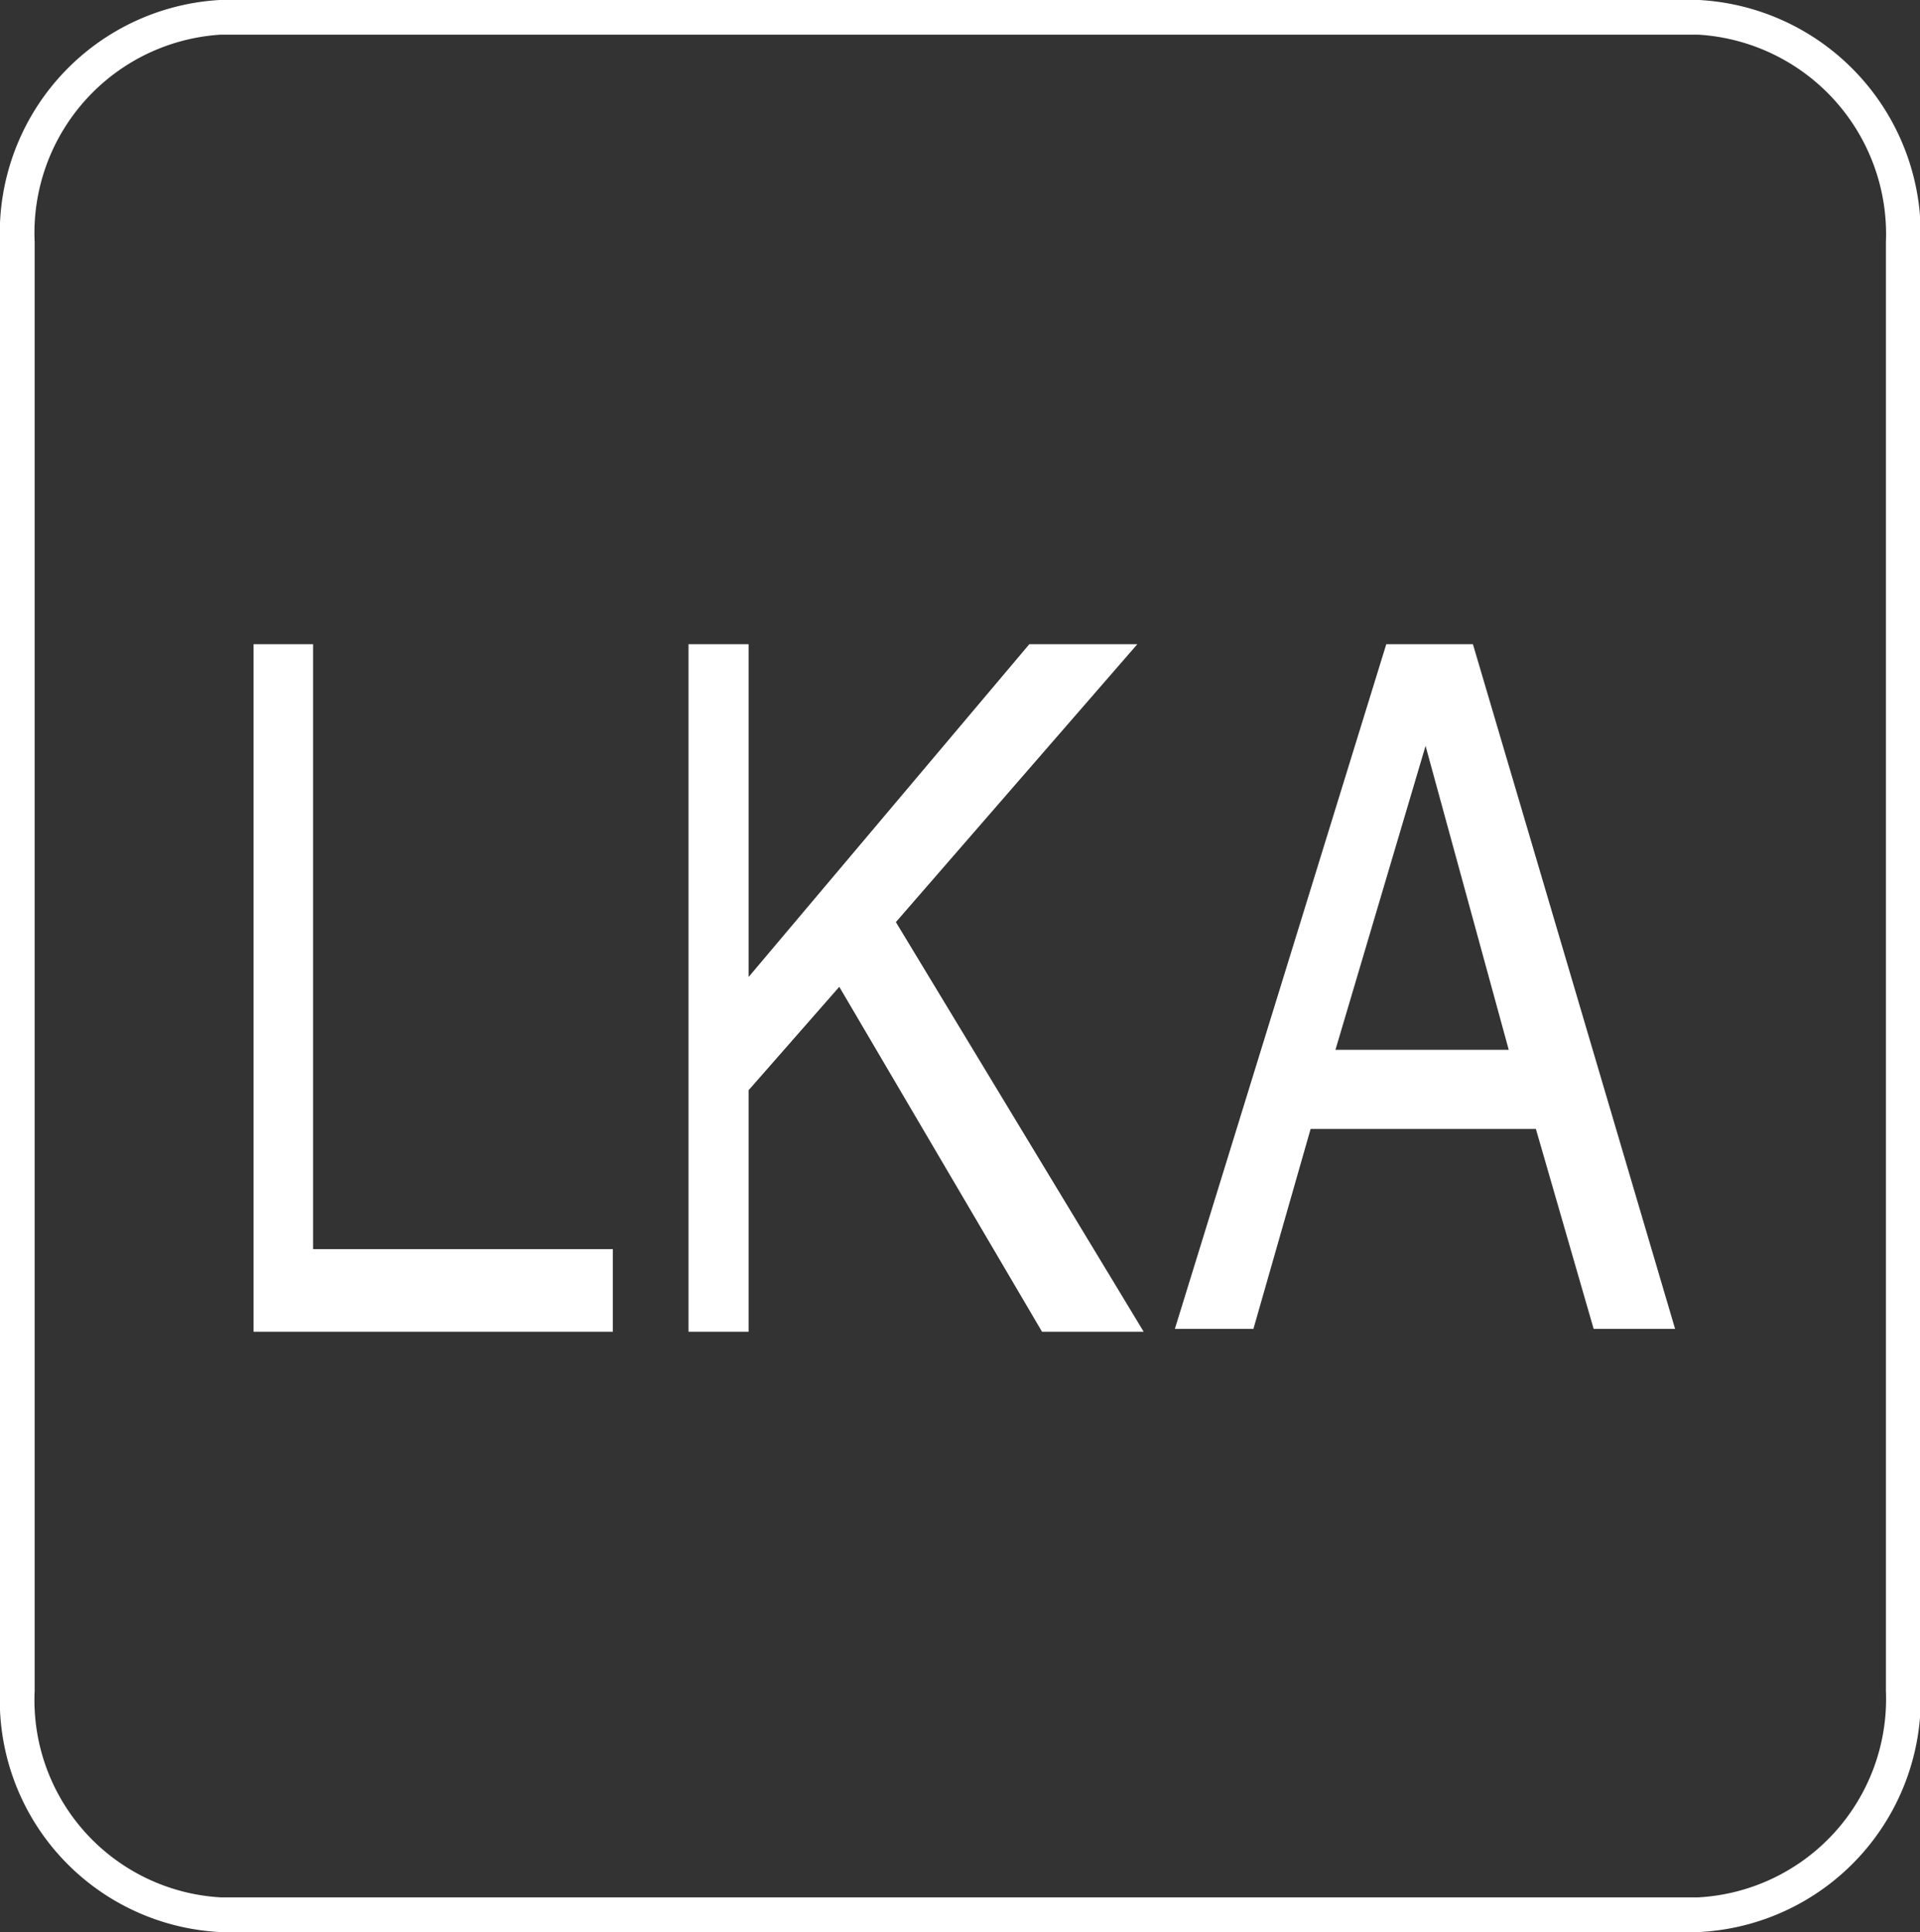
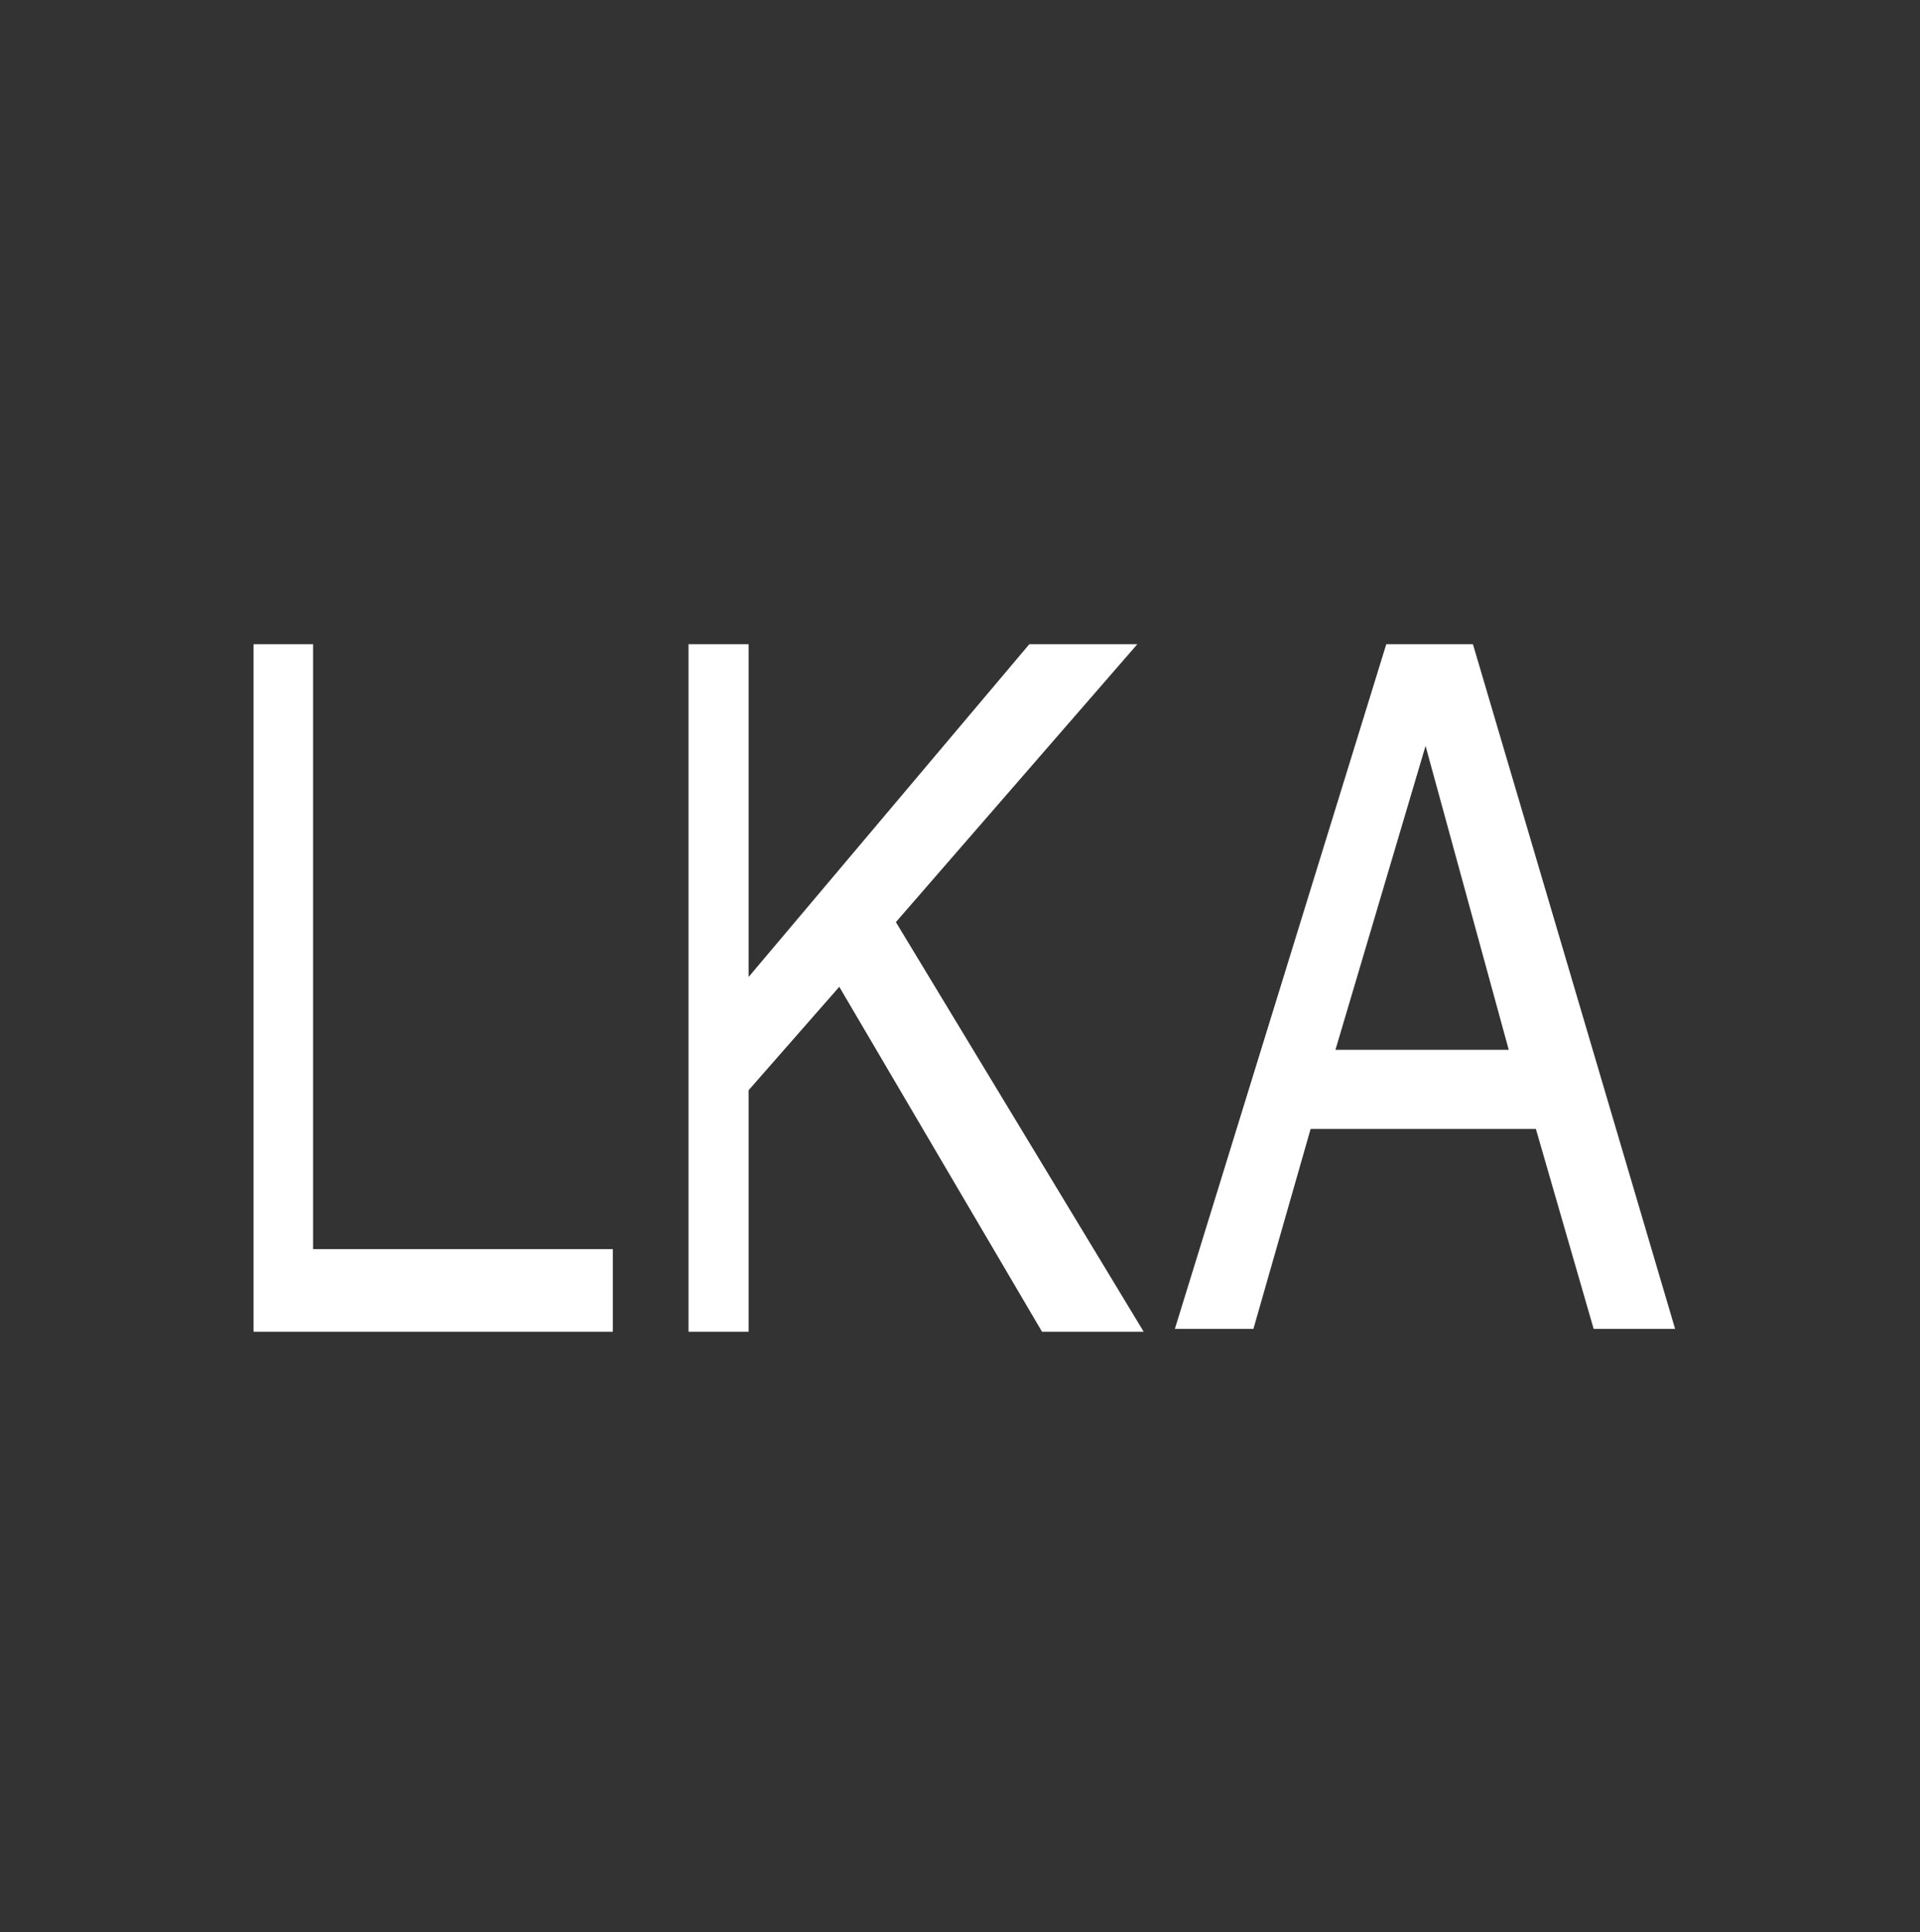
<svg xmlns="http://www.w3.org/2000/svg" viewBox="0 0 33.24 33.44">
  <rect x="0" y="0" width="33.24" height="33.44" fill="#333333" stroke="none" />
-   <path d="M3.81.3h25.6a3.76 3.76 0 013.54 3.9v25.06a3.74 3.74 0 01-3.54 3.88H3.81A3.72 3.72 0 01.3 29.26V4.2A3.74 3.74 0 013.81.3z" fill="none" stroke="#fff" stroke-width=".6" />
  <path d="M4.39 11.15h1.03v10.47h5.19v1.43H4.39v-11.9zm7.53 0h1.04v5.76l4.86-5.76h1.87l-4.18 4.81 4.29 7.09h-1.76l-3.51-5.97-1.57 1.79v4.18h-1.04v-11.9zm12.08 0h1.5L29 23h-1.41l-1-3.46h-3.9L21.7 23h-1.36zm.68 1.76l-1.56 5.26h3l-1.44-5.26z" fill="#fff" />
</svg>